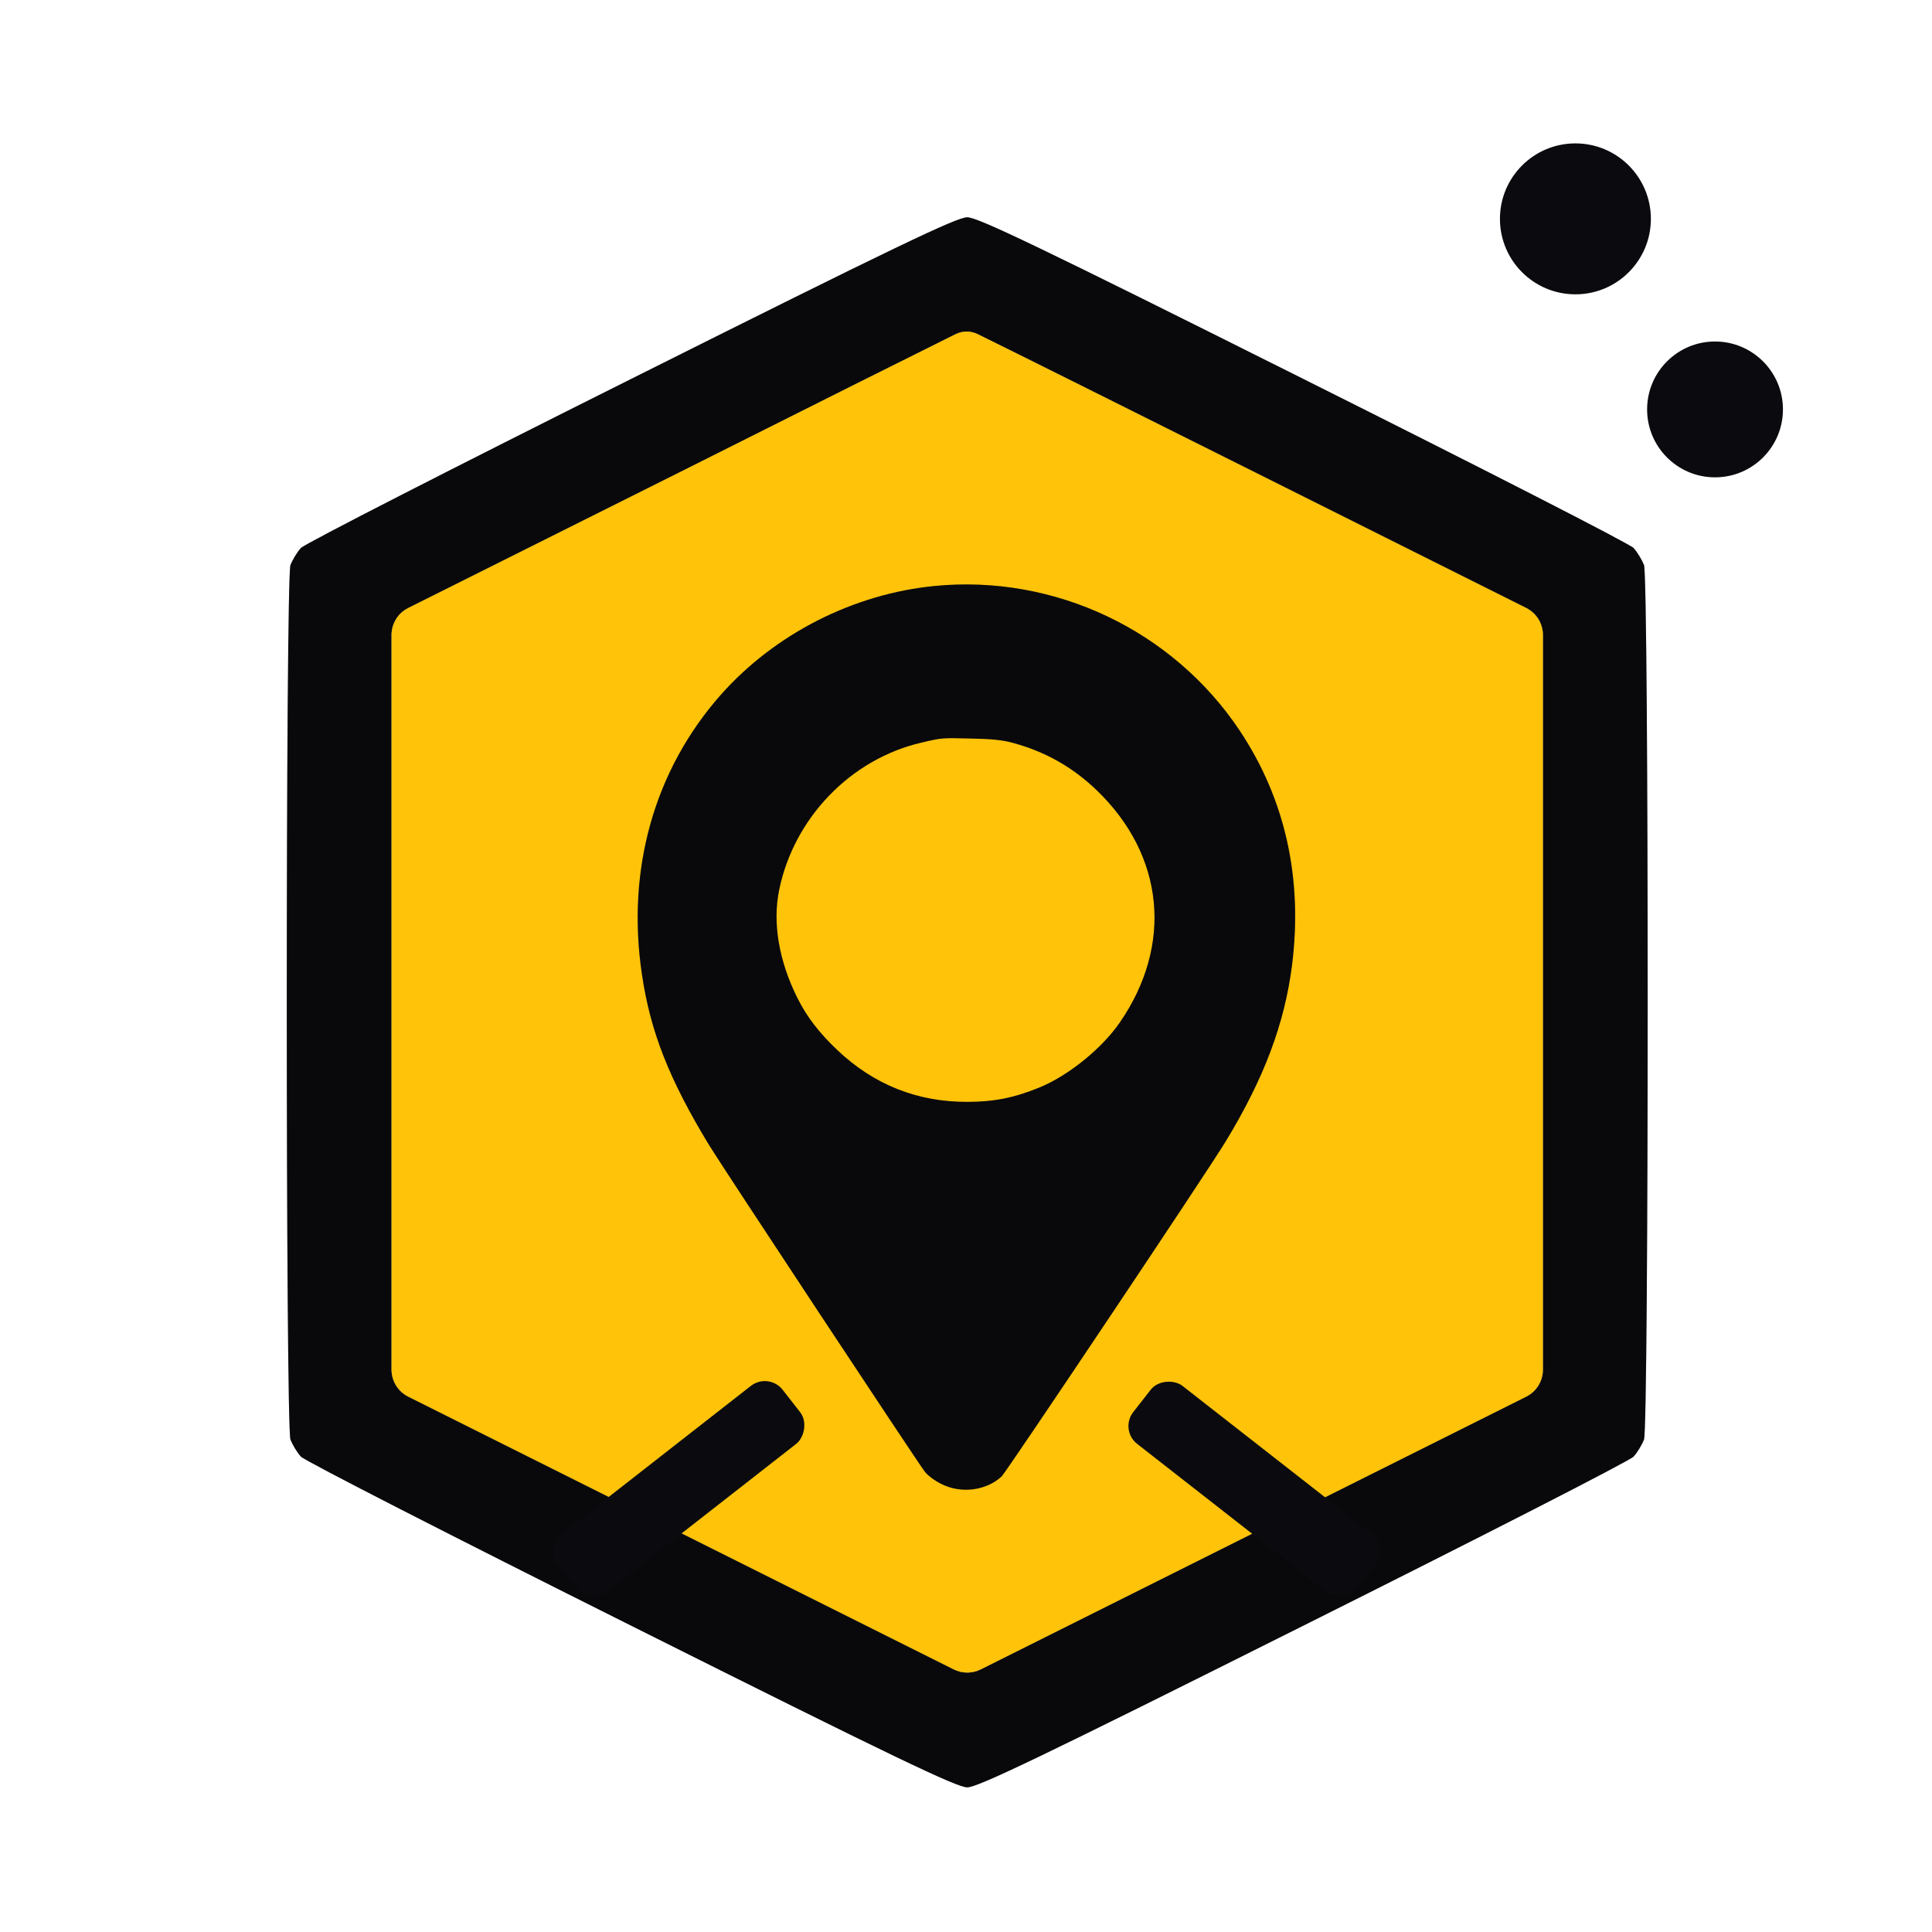
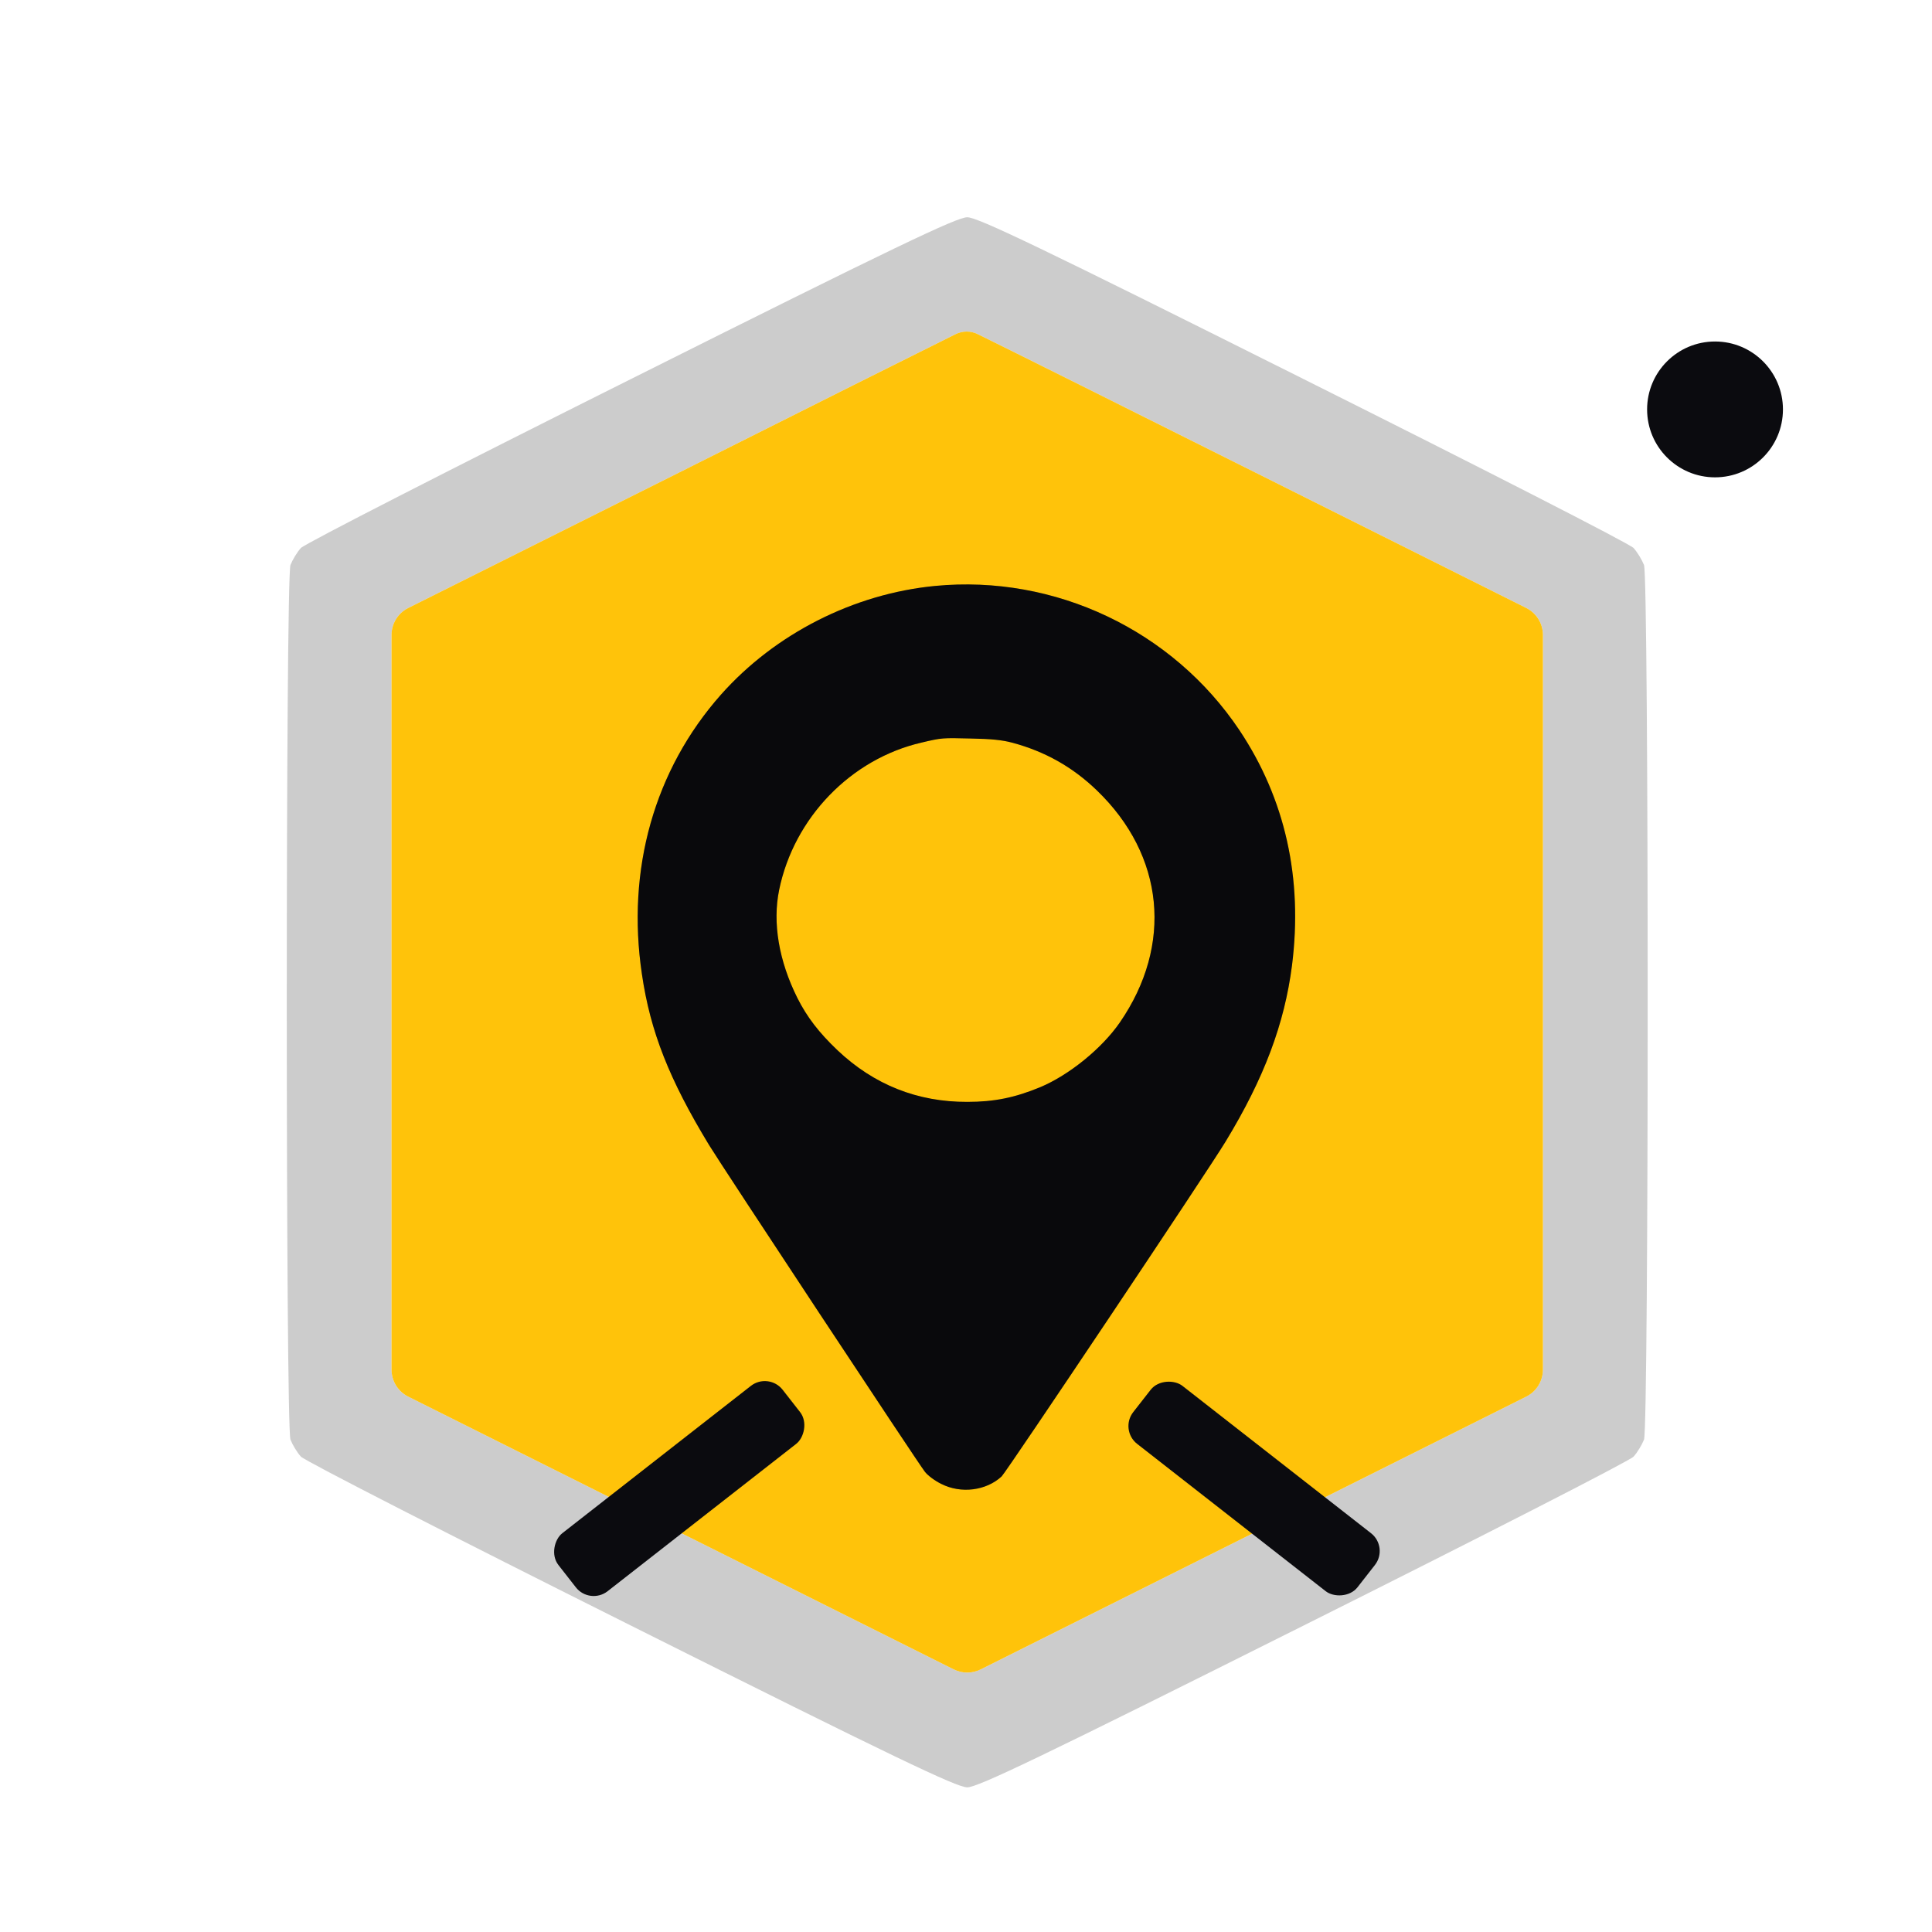
<svg xmlns="http://www.w3.org/2000/svg" width="1024" height="1024" viewBox="0 0 1024 1024" fill="none">
-   <path d="M334.602 200.802C240.289 247.959 161.579 288.181 159.498 290.434C157.418 292.688 154.991 296.849 153.95 299.45C151.35 306.384 151.35 756.105 153.95 763.04C154.991 765.641 157.418 769.801 159.498 772.055C161.579 774.309 240.289 814.531 334.602 861.687C474.164 931.555 507.104 947.332 512.652 947.332C518.2 947.332 551.14 931.555 690.703 861.687C785.016 814.531 863.726 774.309 865.806 772.055C867.887 769.801 870.314 765.641 871.354 763.04C873.955 756.105 873.955 306.384 871.354 299.45C870.314 296.849 867.887 292.688 865.806 290.434C863.726 288.181 785.016 247.959 690.703 200.802C551.14 130.934 518.2 115.158 512.652 115.158C507.104 115.158 474.164 130.934 334.602 200.802ZM665.218 250.386L808.938 322.246C814.359 324.957 817.783 330.497 817.783 336.557V531.245V725.932C817.783 731.993 814.359 737.533 808.938 740.243L665.218 812.104L519.808 884.809C515.303 887.061 510.001 887.061 505.497 884.809L360.087 812.104L216.366 740.243C210.946 737.533 207.522 731.993 207.522 725.932V531.245V336.557C207.522 330.497 210.946 324.957 216.366 322.246L359.74 250.559C429.002 215.785 488.021 186.251 506.392 177.16C510.195 175.278 514.427 175.253 518.236 177.122C536.646 186.159 595.765 215.66 665.218 250.386Z" fill="#0B0B0F" />
  <path d="M334.602 200.802C240.289 247.959 161.579 288.181 159.498 290.434C157.418 292.688 154.991 296.849 153.95 299.45C151.35 306.384 151.35 756.105 153.95 763.04C154.991 765.641 157.418 769.801 159.498 772.055C161.579 774.309 240.289 814.531 334.602 861.687C474.164 931.555 507.104 947.332 512.652 947.332C518.2 947.332 551.14 931.555 690.703 861.687C785.016 814.531 863.726 774.309 865.806 772.055C867.887 769.801 870.314 765.641 871.354 763.04C873.955 756.105 873.955 306.384 871.354 299.45C870.314 296.849 867.887 292.688 865.806 290.434C863.726 288.181 785.016 247.959 690.703 200.802C551.14 130.934 518.2 115.158 512.652 115.158C507.104 115.158 474.164 130.934 334.602 200.802ZM665.218 250.386L808.938 322.246C814.359 324.957 817.783 330.497 817.783 336.557V531.245V725.932C817.783 731.993 814.359 737.533 808.938 740.243L665.218 812.104L519.808 884.809C515.303 887.061 510.001 887.061 505.497 884.809L360.087 812.104L216.366 740.243C210.946 737.533 207.522 731.993 207.522 725.932V531.245V336.557C207.522 330.497 210.946 324.957 216.366 322.246L359.74 250.559C429.002 215.785 488.021 186.251 506.392 177.16C510.195 175.278 514.427 175.253 518.236 177.122C536.646 186.159 595.765 215.66 665.218 250.386Z" fill="black" fill-opacity="0.2" />
-   <path d="M665.218 250.386L808.938 322.246C814.359 324.957 817.783 330.497 817.783 336.557V531.245V725.932C817.783 731.993 814.359 737.533 808.938 740.243L665.218 812.104L519.808 884.809C515.303 887.061 510.001 887.061 505.497 884.809L360.087 812.104L216.366 740.243C210.946 737.533 207.522 731.993 207.522 725.932V531.245V336.557C207.522 330.497 210.946 324.957 216.366 322.246L359.74 250.559C429.002 215.785 488.021 186.251 506.392 177.16C510.195 175.278 514.427 175.253 518.236 177.122C536.646 186.159 595.765 215.66 665.218 250.386Z" fill="#0B0B0F" />
  <path d="M665.218 250.386L808.938 322.246C814.359 324.957 817.783 330.497 817.783 336.557V531.245V725.932C817.783 731.993 814.359 737.533 808.938 740.243L665.218 812.104L519.808 884.809C515.303 887.061 510.001 887.061 505.497 884.809L360.087 812.104L216.366 740.243C210.946 737.533 207.522 731.993 207.522 725.932V531.245V336.557C207.522 330.497 210.946 324.957 216.366 322.246L359.74 250.559C429.002 215.785 488.021 186.251 506.392 177.16C510.195 175.278 514.427 175.253 518.236 177.122C536.646 186.159 595.765 215.66 665.218 250.386Z" fill="#FFC30A" />
  <path d="M495.593 310.559C452.44 314.728 410.839 335.869 382.135 368.16C346.837 408.016 331.903 460.77 340.243 516.432C344.703 546.784 354.692 572.094 375.832 606.908C382.426 617.768 486.381 775.155 490.163 780.004C491.714 782.04 495.496 784.853 498.89 786.501C509.363 791.835 522.745 790.089 530.891 782.525C533.509 780.004 640.277 620.484 649.586 605.065C670.047 571.415 680.811 542.615 684.787 511.68C690.605 465.521 681.199 423.435 656.956 387.07C621.464 334.026 559.11 304.449 495.593 310.559ZM536.613 393.664C553.874 398.319 568.42 406.465 581.317 418.877C617.197 453.4 621.852 500.819 593.536 541.936C584.032 555.706 566.577 569.864 551.255 576.264C537.873 581.792 526.915 584.022 512.757 584.022C486.381 584.119 463.301 575.003 443.907 556.676C434.015 547.269 427.712 539.027 422.67 529.038C412.778 509.256 409.384 489.086 412.972 471.63C420.827 433.423 450.986 402.198 488.514 393.567C499.181 391.046 499.375 391.046 514.697 391.434C525.461 391.628 531.182 392.21 536.613 393.664Z" fill="#0B0B0F" />
  <path d="M495.593 310.559C452.44 314.728 410.839 335.869 382.135 368.16C346.837 408.016 331.903 460.77 340.243 516.432C344.703 546.784 354.692 572.094 375.832 606.908C382.426 617.768 486.381 775.155 490.163 780.004C491.714 782.04 495.496 784.853 498.89 786.501C509.363 791.835 522.745 790.089 530.891 782.525C533.509 780.004 640.277 620.484 649.586 605.065C670.047 571.415 680.811 542.615 684.787 511.68C690.605 465.521 681.199 423.435 656.956 387.07C621.464 334.026 559.11 304.449 495.593 310.559ZM536.613 393.664C553.874 398.319 568.42 406.465 581.317 418.877C617.197 453.4 621.852 500.819 593.536 541.936C584.032 555.706 566.577 569.864 551.255 576.264C537.873 581.792 526.915 584.022 512.757 584.022C486.381 584.119 463.301 575.003 443.907 556.676C434.015 547.269 427.712 539.027 422.67 529.038C412.778 509.256 409.384 489.086 412.972 471.63C420.827 433.423 450.986 402.198 488.514 393.567C499.181 391.046 499.375 391.046 514.697 391.434C525.461 391.628 531.182 392.21 536.613 393.664Z" fill="black" fill-opacity="0.2" />
  <rect x="407.434" y="727.16" width="39.008" height="150.832" rx="12" transform="rotate(52 407.434 727.16)" fill="#0B0B0F" />
  <rect x="593.25" y="757.895" width="39.008" height="150.832" rx="12" transform="rotate(-52 593.25 757.895)" fill="#0B0B0F" />
-   <circle cx="835" cy="116" r="40" fill="#0B0B0F" />
  <circle cx="909" cy="217" r="36" fill="#0B0B0F" />
</svg>